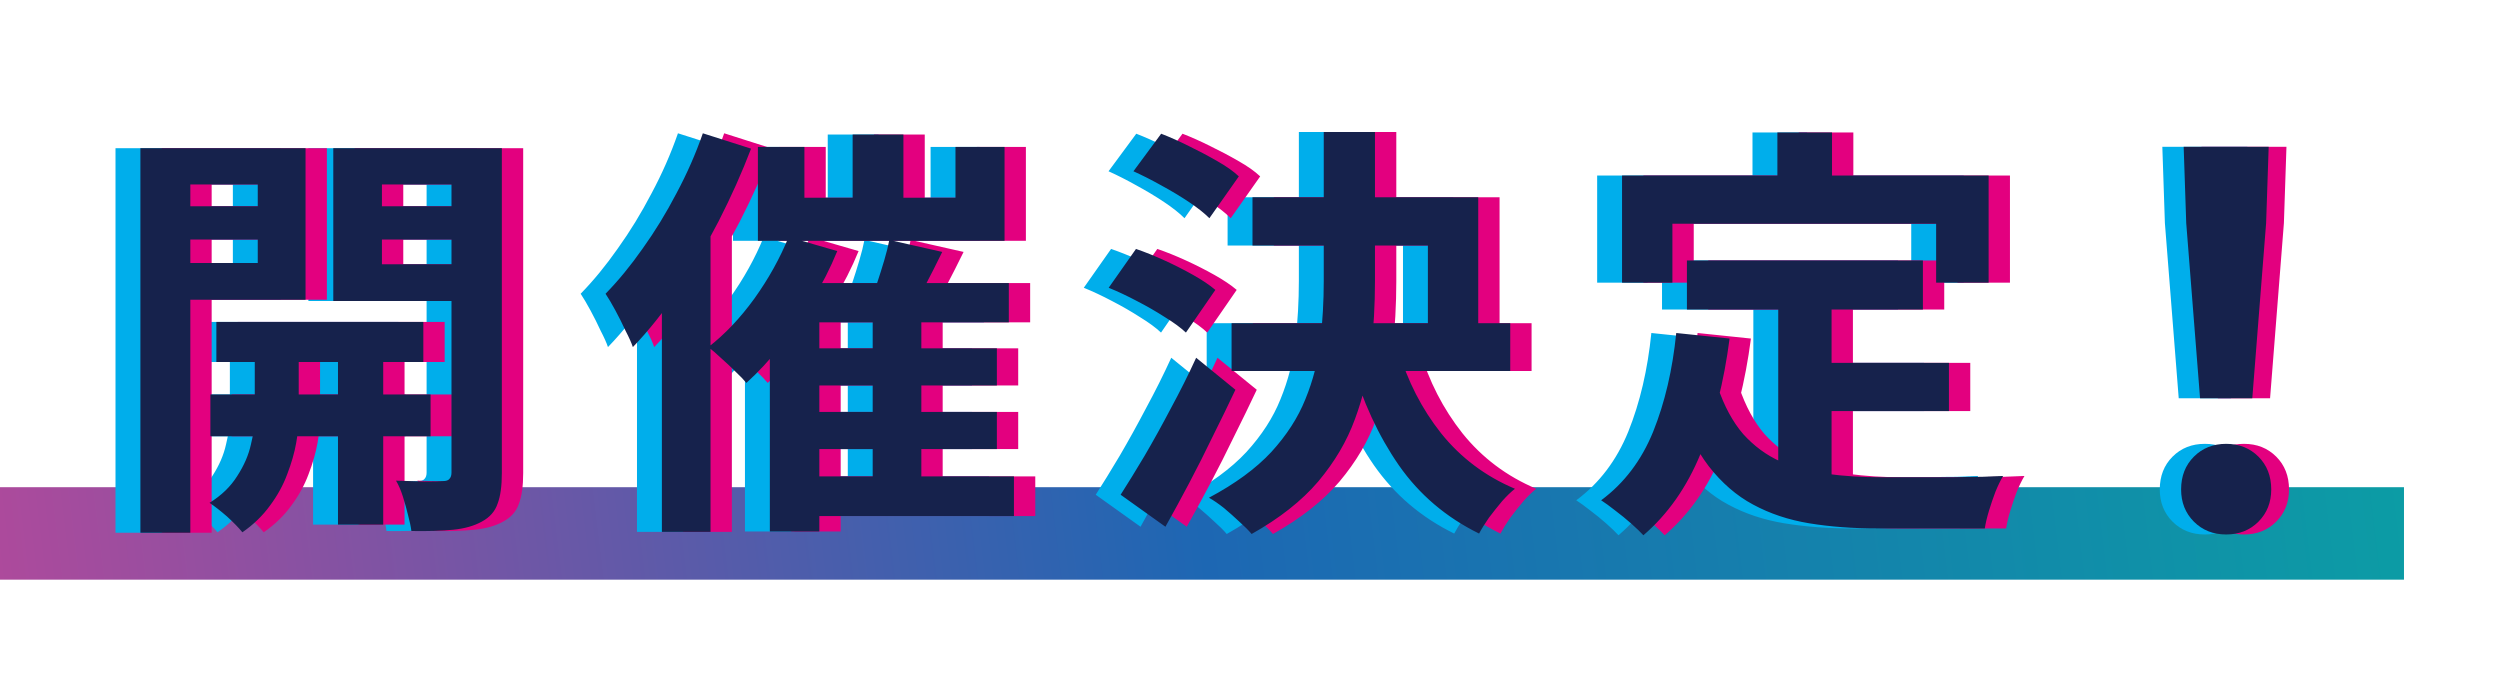
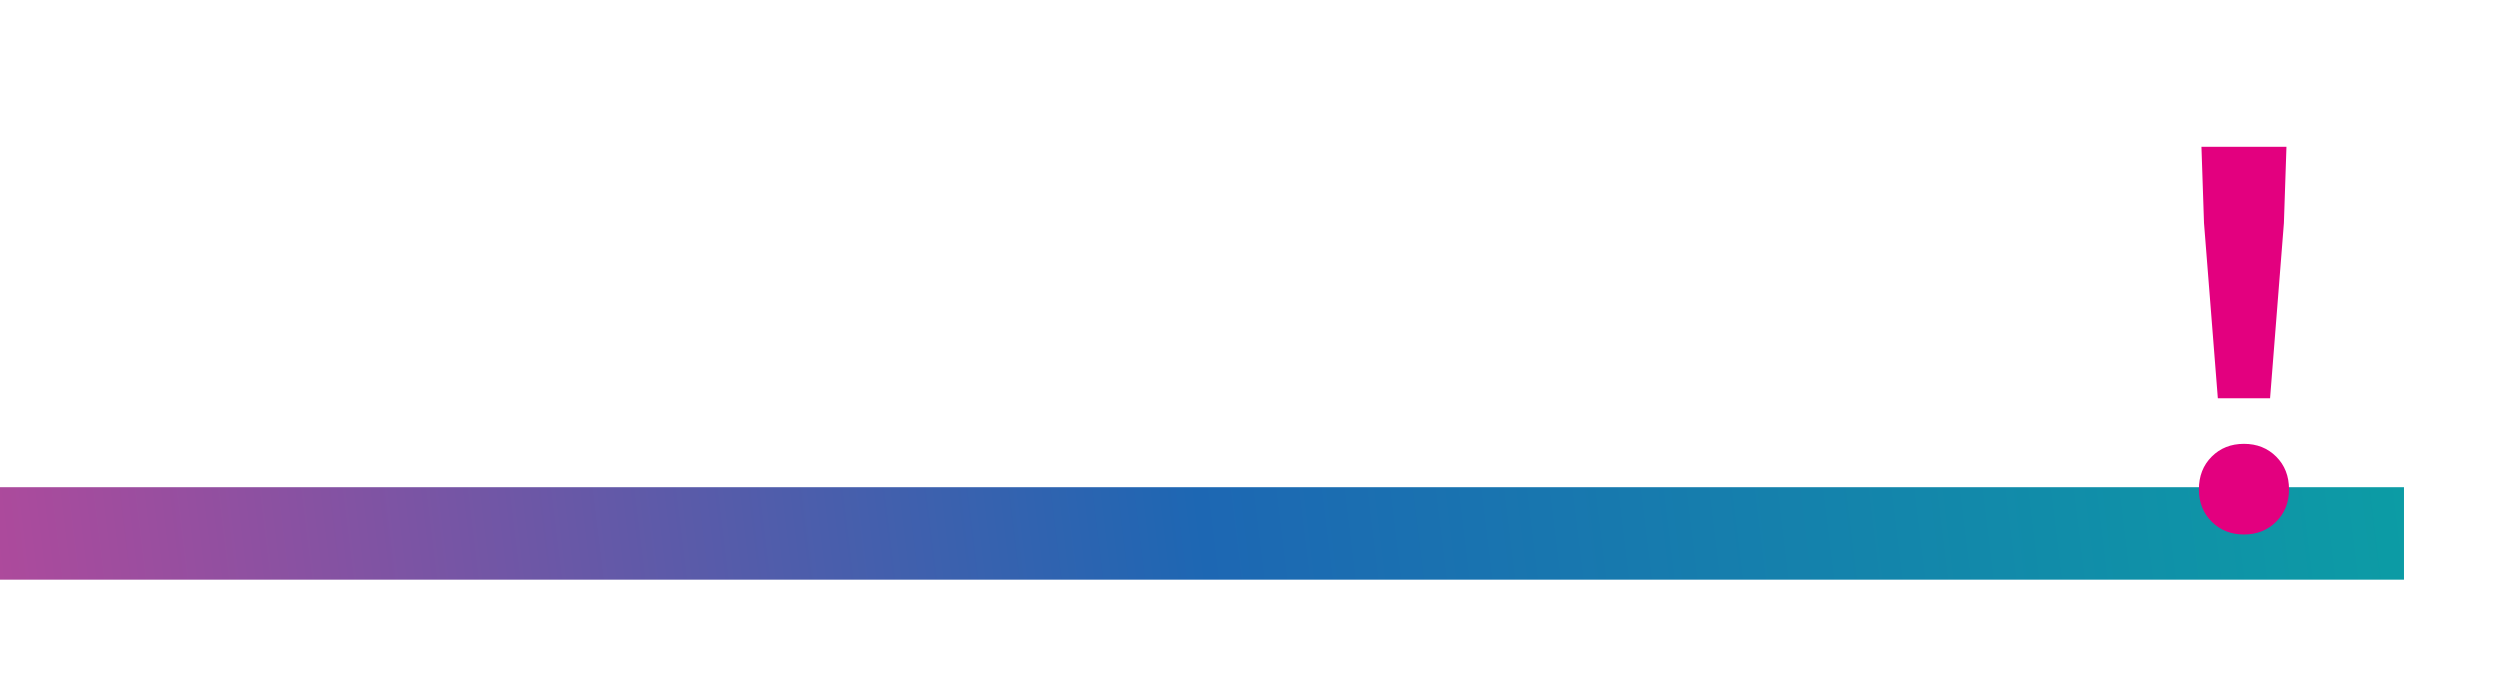
<svg xmlns="http://www.w3.org/2000/svg" width="703" height="191" viewBox="0 0 703 191" fill="none">
  <rect y="137" width="676" height="26" fill="url(#paint0_linear_2074_14)" />
-   <path d="M53.84 90.52H112.04V101.8H53.84V90.52ZM52.16 110.92H114.08V122.68H52.16V110.92ZM88.04 94H100.76V147.52H88.04V94ZM64.64 94.6H77V117.52C77 119.52 76.76 121.88 76.28 124.6C75.8 127.32 74.96 130.24 73.76 133.36C72.64 136.4 71.04 139.32 68.96 142.12C66.88 145 64.28 147.52 61.16 149.68C60.12 148.4 58.68 146.92 56.84 145.24C55 143.64 53.36 142.36 51.92 141.4C55.28 139.32 57.88 136.8 59.72 133.84C61.64 130.88 62.92 127.92 63.56 124.96C64.28 122 64.64 119.52 64.64 117.52V94.6ZM39.68 58H69.8V67.36H39.68V58ZM95.36 58H125.6V67.36H95.36V58ZM119.96 41.68H134.12V133C134.12 136.68 133.72 139.56 132.92 141.64C132.2 143.8 130.72 145.48 128.48 146.68C126.32 147.88 123.64 148.64 120.44 148.96C117.24 149.28 113.32 149.4 108.68 149.32C108.52 148.04 108.2 146.52 107.72 144.76C107.32 143.08 106.84 141.36 106.28 139.6C105.72 137.84 105.08 136.36 104.36 135.16C107.08 135.24 109.72 135.32 112.28 135.4C114.84 135.4 116.6 135.36 117.56 135.28C118.44 135.28 119.04 135.08 119.36 134.68C119.76 134.28 119.96 133.68 119.96 132.88V41.68ZM41 41.68H78.92V84.28H41V73.96H65.48V51.88H41V41.68ZM127.4 41.68V51.88H100.4V74.32H127.4V84.64H86.72V41.68H127.4ZM32.48 41.68H46.52V149.8H32.48V41.68ZM232.76 37.84H247.04V62.92H232.76V37.84ZM238.4 87.64H252.08V139.48H238.4V87.64ZM206.12 41.32H219.2V55.6H261.68V41.32H275.48V67.72H206.12V41.32ZM214.76 66.64L228.44 70.6C226.52 75.32 224.16 79.96 221.36 84.52C218.64 89.08 215.68 93.36 212.48 97.36C209.36 101.28 206.16 104.72 202.88 107.68C202.16 106.8 201.12 105.72 199.76 104.44C198.48 103.16 197.16 101.92 195.8 100.72C194.44 99.44 193.24 98.4 192.2 97.6C196.84 94 201.16 89.44 205.16 83.92C209.16 78.32 212.36 72.56 214.76 66.64ZM209.48 79.6H276.68V90.64H223.4V149.44H209.48V79.6ZM243.08 67.48L257.96 70.84C256.36 74.12 254.72 77.36 253.04 80.56C251.36 83.68 249.84 86.36 248.48 88.6L237.44 85.36C238.16 83.68 238.88 81.8 239.6 79.72C240.32 77.56 241 75.4 241.64 73.24C242.28 71.08 242.76 69.16 243.08 67.48ZM217.16 97.96H273.32V108.4H217.16V97.96ZM217.16 115.84H273.32V126.28H217.16V115.84ZM217.04 133.96H278.12V145.12H217.04V133.96ZM190.64 37.48L204.2 41.8C201.64 48.52 198.6 55.32 195.08 62.2C191.56 69 187.76 75.48 183.68 81.64C179.6 87.72 175.36 93.04 170.96 97.6C170.56 96.4 169.88 94.88 168.92 93.04C168.04 91.12 167.08 89.2 166.04 87.28C165 85.36 164.08 83.8 163.28 82.6C166.88 78.92 170.36 74.68 173.72 69.88C177.16 65.08 180.32 59.92 183.2 54.4C186.16 48.88 188.64 43.24 190.64 37.48ZM179.12 70.72L192.8 57.04V57.16V149.56H179.12V70.72ZM345.2 55.48H408.68V96.64H394.52V69.04H345.2V55.48ZM339.32 90.88H417.68V104.32H339.32V90.88ZM365.24 37.12H379.64V79.12C379.64 85.6 379.28 92.12 378.56 98.68C377.84 105.24 376.32 111.64 374 117.88C371.76 124.04 368.32 129.88 363.68 135.4C359.04 140.84 352.8 145.76 344.96 150.16C344.08 149.12 342.92 147.96 341.48 146.68C340.12 145.4 338.68 144.12 337.16 142.84C335.64 141.64 334.24 140.68 332.96 139.96C340.32 136.04 346.16 131.76 350.48 127.12C354.8 122.4 358 117.44 360.08 112.24C362.24 106.96 363.64 101.52 364.28 95.92C364.92 90.32 365.24 84.68 365.24 79V37.12ZM386.24 98.44C388.8 107.16 392.8 114.96 398.24 121.84C403.76 128.72 410.68 133.92 419 137.44C417.88 138.32 416.68 139.48 415.4 140.92C414.12 142.44 412.88 144 411.68 145.6C410.56 147.2 409.64 148.68 408.92 150.04C399.64 145.48 392.12 139.08 386.36 130.84C380.6 122.52 376.12 112.8 372.92 101.68L386.24 98.44ZM311.72 48.16L319.52 37.6C322 38.56 324.6 39.72 327.32 41.08C330.12 42.44 332.76 43.84 335.24 45.28C337.8 46.72 339.84 48.16 341.36 49.6L333.08 61.36C331.64 59.92 329.72 58.4 327.32 56.8C324.92 55.2 322.32 53.64 319.52 52.12C316.8 50.6 314.2 49.28 311.72 48.16ZM304.76 80.92L312.44 70C315 70.88 317.68 71.96 320.48 73.24C323.28 74.52 325.96 75.88 328.52 77.32C331.08 78.76 333.16 80.16 334.76 81.52L326.48 93.52C325.04 92.16 323.08 90.72 320.6 89.2C318.12 87.6 315.48 86.08 312.68 84.64C309.96 83.2 307.32 81.96 304.76 80.92ZM308.12 139.12C310.12 136 312.36 132.36 314.84 128.2C317.32 123.96 319.8 119.48 322.28 114.76C324.84 110.04 327.2 105.32 329.36 100.6L340.4 109.6C338.4 113.84 336.28 118.2 334.04 122.68C331.88 127.16 329.68 131.52 327.44 135.76C325.2 140 322.96 144.12 320.72 148.12L308.12 139.12ZM467.36 73.24H533.72V87.04H467.36V73.24ZM500.6 102.04H541.04V115.6H500.6V102.04ZM493.04 81.28H508.04V139.24L493.04 137.44V81.28ZM464.36 93.64L479.36 95.2C477.76 107.44 475.04 118.24 471.2 127.6C467.36 136.96 462 144.6 455.12 150.52C454.32 149.64 453.2 148.56 451.76 147.28C450.32 146 448.8 144.76 447.2 143.56C445.68 142.36 444.36 141.4 443.24 140.68C449.72 135.88 454.6 129.44 457.88 121.36C461.16 113.2 463.32 103.96 464.36 93.64ZM476 108.76C477.84 114.2 480.24 118.64 483.2 122.08C486.24 125.44 489.72 128 493.64 129.76C497.64 131.44 502 132.6 506.72 133.24C511.44 133.88 516.44 134.2 521.72 134.2C523 134.2 524.72 134.2 526.88 134.2C529.12 134.2 531.56 134.2 534.2 134.2C536.92 134.2 539.68 134.2 542.48 134.2C545.28 134.12 547.88 134.08 550.28 134.08C552.68 134 554.68 133.92 556.28 133.84C555.56 135.04 554.84 136.52 554.12 138.28C553.48 139.96 552.88 141.72 552.32 143.56C551.76 145.4 551.36 147.08 551.12 148.6H545H521C514.04 148.6 507.64 148.12 501.8 147.16C495.96 146.2 490.68 144.44 485.96 141.88C481.32 139.4 477.16 135.8 473.48 131.08C469.88 126.36 466.8 120.2 464.24 112.6L476 108.76ZM492.8 37.24H508.16V59.08H492.8V37.24ZM449.12 49.36H552.2V79.48H537.44V62.92H463.28V79.48H449.12V49.36Z" fill="#00AEEB" />
-   <path d="M66.84 90.52H125.04V101.8H66.84V90.52ZM65.16 110.92H127.08V122.68H65.16V110.92ZM101.04 94H113.76V147.52H101.04V94ZM77.64 94.6H90V117.52C90 119.52 89.76 121.88 89.28 124.6C88.8 127.32 87.96 130.24 86.76 133.36C85.64 136.4 84.04 139.32 81.96 142.12C79.88 145 77.28 147.52 74.16 149.68C73.12 148.4 71.68 146.92 69.84 145.24C68 143.64 66.36 142.36 64.92 141.4C68.28 139.32 70.88 136.8 72.72 133.84C74.64 130.88 75.92 127.92 76.56 124.96C77.28 122 77.64 119.52 77.64 117.52V94.6ZM52.68 58H82.8V67.36H52.68V58ZM108.36 58H138.6V67.36H108.36V58ZM132.96 41.68H147.12V133C147.12 136.68 146.72 139.56 145.92 141.64C145.2 143.8 143.72 145.48 141.48 146.68C139.32 147.88 136.64 148.64 133.44 148.96C130.24 149.28 126.32 149.4 121.68 149.32C121.52 148.04 121.2 146.52 120.72 144.76C120.32 143.08 119.84 141.36 119.28 139.6C118.72 137.84 118.08 136.36 117.36 135.16C120.08 135.24 122.72 135.32 125.28 135.4C127.84 135.4 129.6 135.36 130.56 135.28C131.44 135.28 132.04 135.08 132.36 134.68C132.76 134.28 132.96 133.68 132.96 132.88V41.68ZM54 41.68H91.92V84.28H54V73.96H78.48V51.88H54V41.68ZM140.4 41.68V51.88H113.4V74.32H140.4V84.64H99.72V41.68H140.4ZM45.48 41.68H59.52V149.8H45.48V41.68ZM245.76 37.84H260.04V62.92H245.76V37.84ZM251.4 87.64H265.08V139.48H251.4V87.64ZM219.12 41.32H232.2V55.6H274.68V41.32H288.48V67.72H219.12V41.32ZM227.76 66.64L241.44 70.6C239.52 75.32 237.16 79.96 234.36 84.52C231.64 89.08 228.68 93.36 225.48 97.36C222.36 101.28 219.16 104.72 215.88 107.68C215.16 106.8 214.12 105.72 212.76 104.44C211.48 103.16 210.16 101.92 208.8 100.72C207.44 99.44 206.24 98.4 205.2 97.6C209.84 94 214.16 89.44 218.16 83.92C222.16 78.32 225.36 72.56 227.76 66.64ZM222.48 79.6H289.68V90.64H236.4V149.44H222.48V79.6ZM256.08 67.48L270.96 70.84C269.36 74.12 267.72 77.36 266.04 80.56C264.36 83.68 262.84 86.36 261.48 88.6L250.44 85.36C251.16 83.68 251.88 81.8 252.6 79.72C253.32 77.56 254 75.4 254.64 73.24C255.28 71.08 255.76 69.16 256.08 67.48ZM230.16 97.96H286.32V108.4H230.16V97.96ZM230.16 115.84H286.32V126.28H230.16V115.84ZM230.04 133.96H291.12V145.12H230.04V133.96ZM203.64 37.48L217.2 41.8C214.64 48.52 211.6 55.32 208.08 62.2C204.56 69 200.76 75.48 196.68 81.64C192.6 87.72 188.36 93.04 183.96 97.6C183.56 96.4 182.88 94.88 181.92 93.04C181.04 91.12 180.08 89.2 179.04 87.28C178 85.36 177.08 83.8 176.28 82.6C179.88 78.92 183.36 74.68 186.72 69.88C190.16 65.08 193.32 59.92 196.2 54.4C199.16 48.88 201.64 43.24 203.64 37.48ZM192.12 70.72L205.8 57.04V57.16V149.56H192.12V70.72ZM358.2 55.48H421.68V96.64H407.52V69.04H358.2V55.48ZM352.32 90.88H430.68V104.32H352.32V90.88ZM378.24 37.12H392.64V79.12C392.64 85.6 392.28 92.12 391.56 98.68C390.84 105.24 389.32 111.64 387 117.88C384.76 124.04 381.32 129.88 376.68 135.4C372.04 140.84 365.8 145.76 357.96 150.16C357.08 149.12 355.92 147.96 354.48 146.68C353.12 145.4 351.68 144.12 350.16 142.84C348.64 141.64 347.24 140.68 345.96 139.96C353.32 136.04 359.16 131.76 363.48 127.12C367.8 122.4 371 117.44 373.08 112.24C375.24 106.96 376.64 101.52 377.28 95.92C377.92 90.32 378.24 84.68 378.24 79V37.12ZM399.24 98.44C401.8 107.16 405.8 114.96 411.24 121.84C416.76 128.72 423.68 133.92 432 137.44C430.88 138.32 429.68 139.48 428.4 140.92C427.12 142.44 425.88 144 424.68 145.6C423.56 147.2 422.64 148.68 421.92 150.04C412.64 145.48 405.12 139.08 399.36 130.84C393.6 122.52 389.12 112.8 385.92 101.68L399.24 98.44ZM324.72 48.16L332.52 37.6C335 38.56 337.6 39.72 340.32 41.08C343.12 42.44 345.76 43.84 348.24 45.28C350.8 46.72 352.84 48.16 354.36 49.6L346.08 61.36C344.64 59.92 342.72 58.4 340.32 56.8C337.92 55.2 335.32 53.64 332.52 52.12C329.8 50.6 327.2 49.28 324.72 48.16ZM317.76 80.92L325.44 70C328 70.88 330.68 71.96 333.48 73.24C336.28 74.52 338.96 75.88 341.52 77.32C344.08 78.76 346.16 80.16 347.76 81.52L339.48 93.52C338.04 92.16 336.08 90.72 333.6 89.2C331.12 87.6 328.48 86.08 325.68 84.64C322.96 83.2 320.32 81.96 317.76 80.92ZM321.12 139.12C323.12 136 325.36 132.36 327.84 128.2C330.32 123.96 332.8 119.48 335.28 114.76C337.84 110.04 340.2 105.32 342.36 100.6L353.4 109.6C351.4 113.84 349.28 118.2 347.04 122.68C344.88 127.16 342.68 131.52 340.44 135.76C338.2 140 335.96 144.12 333.72 148.12L321.12 139.12ZM480.36 73.24H546.72V87.04H480.36V73.24ZM513.6 102.04H554.04V115.6H513.6V102.04ZM506.04 81.28H521.04V139.24L506.04 137.44V81.28ZM477.36 93.64L492.36 95.2C490.76 107.44 488.04 118.24 484.2 127.6C480.36 136.96 475 144.6 468.12 150.52C467.32 149.64 466.2 148.56 464.76 147.28C463.32 146 461.8 144.76 460.2 143.56C458.68 142.36 457.36 141.4 456.24 140.68C462.72 135.88 467.6 129.44 470.88 121.36C474.16 113.2 476.32 103.96 477.36 93.64ZM489 108.76C490.84 114.2 493.24 118.64 496.2 122.08C499.24 125.44 502.72 128 506.64 129.76C510.64 131.44 515 132.6 519.72 133.24C524.44 133.88 529.44 134.2 534.72 134.2C536 134.2 537.72 134.2 539.88 134.2C542.12 134.2 544.56 134.2 547.2 134.2C549.92 134.2 552.68 134.2 555.48 134.2C558.28 134.12 560.88 134.08 563.28 134.08C565.68 134 567.68 133.92 569.28 133.84C568.56 135.04 567.84 136.52 567.12 138.28C566.48 139.96 565.88 141.72 565.32 143.56C564.76 145.4 564.36 147.08 564.12 148.6H558H534C527.04 148.6 520.64 148.12 514.8 147.16C508.96 146.2 503.68 144.44 498.96 141.88C494.32 139.4 490.16 135.8 486.48 131.08C482.88 126.36 479.8 120.2 477.24 112.6L489 108.76ZM505.8 37.24H521.16V59.08H505.8V37.24ZM462.12 49.36H565.2V79.48H550.44V62.92H476.28V79.48H462.12V49.36Z" fill="#E3007F" />
-   <path d="M60.84 90.52H119.04V101.8H60.84V90.52ZM59.16 110.92H121.08V122.68H59.16V110.92ZM95.04 94H107.76V147.52H95.04V94ZM71.64 94.6H84V117.52C84 119.52 83.76 121.88 83.28 124.6C82.8 127.32 81.96 130.24 80.76 133.36C79.64 136.4 78.04 139.32 75.96 142.12C73.88 145 71.28 147.52 68.16 149.68C67.12 148.4 65.68 146.92 63.84 145.24C62 143.64 60.36 142.36 58.92 141.4C62.28 139.32 64.88 136.8 66.72 133.84C68.64 130.88 69.92 127.92 70.56 124.96C71.28 122 71.64 119.52 71.64 117.52V94.6ZM46.68 58H76.8V67.36H46.68V58ZM102.36 58H132.6V67.36H102.36V58ZM126.96 41.68H141.12V133C141.12 136.68 140.72 139.56 139.92 141.64C139.2 143.8 137.72 145.48 135.48 146.68C133.32 147.88 130.64 148.64 127.44 148.96C124.24 149.28 120.32 149.4 115.68 149.32C115.52 148.04 115.2 146.52 114.72 144.76C114.32 143.08 113.84 141.36 113.28 139.6C112.72 137.84 112.08 136.36 111.36 135.16C114.08 135.24 116.72 135.32 119.28 135.4C121.84 135.4 123.6 135.36 124.56 135.28C125.44 135.28 126.04 135.08 126.36 134.68C126.76 134.28 126.96 133.68 126.96 132.88V41.68ZM48 41.68H85.92V84.28H48V73.96H72.48V51.88H48V41.68ZM134.4 41.68V51.88H107.4V74.32H134.4V84.64H93.72V41.68H134.4ZM39.48 41.68H53.52V149.8H39.48V41.68ZM239.76 37.84H254.04V62.92H239.76V37.84ZM245.4 87.64H259.08V139.48H245.4V87.64ZM213.12 41.32H226.2V55.6H268.68V41.32H282.48V67.72H213.12V41.32ZM221.76 66.64L235.44 70.6C233.52 75.32 231.16 79.96 228.36 84.52C225.64 89.08 222.68 93.36 219.48 97.36C216.36 101.28 213.16 104.72 209.88 107.68C209.16 106.8 208.12 105.72 206.76 104.44C205.48 103.16 204.16 101.92 202.8 100.72C201.44 99.44 200.24 98.4 199.2 97.6C203.84 94 208.16 89.44 212.16 83.92C216.16 78.32 219.36 72.56 221.76 66.64ZM216.48 79.6H283.68V90.64H230.4V149.44H216.48V79.6ZM250.08 67.48L264.96 70.84C263.36 74.12 261.72 77.36 260.04 80.56C258.36 83.68 256.84 86.36 255.48 88.6L244.44 85.36C245.16 83.68 245.88 81.8 246.6 79.72C247.32 77.56 248 75.4 248.64 73.24C249.28 71.08 249.76 69.16 250.08 67.48ZM224.16 97.96H280.32V108.4H224.16V97.96ZM224.16 115.84H280.32V126.28H224.16V115.84ZM224.04 133.96H285.12V145.12H224.04V133.96ZM197.64 37.48L211.2 41.8C208.64 48.52 205.6 55.32 202.08 62.2C198.56 69 194.76 75.48 190.68 81.64C186.6 87.72 182.36 93.04 177.96 97.6C177.56 96.4 176.88 94.88 175.92 93.04C175.04 91.12 174.08 89.2 173.04 87.28C172 85.36 171.08 83.8 170.28 82.6C173.88 78.92 177.36 74.68 180.72 69.88C184.16 65.08 187.32 59.92 190.2 54.4C193.16 48.88 195.64 43.24 197.64 37.48ZM186.12 70.72L199.8 57.04V57.16V149.56H186.12V70.72ZM352.2 55.48H415.68V96.64H401.52V69.04H352.2V55.48ZM346.32 90.88H424.68V104.32H346.32V90.88ZM372.24 37.12H386.64V79.12C386.64 85.6 386.28 92.12 385.56 98.68C384.84 105.24 383.32 111.64 381 117.88C378.76 124.04 375.32 129.88 370.68 135.4C366.04 140.84 359.8 145.76 351.96 150.16C351.08 149.12 349.92 147.96 348.48 146.68C347.12 145.4 345.68 144.12 344.16 142.84C342.64 141.64 341.24 140.68 339.96 139.96C347.32 136.04 353.16 131.76 357.48 127.12C361.8 122.4 365 117.44 367.08 112.24C369.24 106.96 370.64 101.52 371.28 95.92C371.92 90.32 372.24 84.68 372.24 79V37.12ZM393.24 98.44C395.8 107.16 399.8 114.96 405.24 121.84C410.76 128.72 417.68 133.92 426 137.44C424.88 138.32 423.68 139.48 422.4 140.92C421.12 142.44 419.88 144 418.68 145.6C417.56 147.2 416.64 148.68 415.92 150.04C406.64 145.48 399.12 139.08 393.36 130.84C387.6 122.52 383.12 112.8 379.92 101.68L393.24 98.44ZM318.72 48.16L326.52 37.6C329 38.56 331.6 39.72 334.32 41.08C337.12 42.44 339.76 43.84 342.24 45.28C344.8 46.72 346.84 48.16 348.36 49.6L340.08 61.36C338.64 59.92 336.72 58.4 334.32 56.8C331.92 55.2 329.32 53.64 326.52 52.12C323.8 50.6 321.2 49.28 318.72 48.16ZM311.76 80.92L319.44 70C322 70.88 324.68 71.96 327.48 73.24C330.28 74.52 332.96 75.88 335.52 77.32C338.08 78.76 340.16 80.16 341.76 81.52L333.48 93.52C332.04 92.16 330.08 90.72 327.6 89.2C325.12 87.6 322.48 86.08 319.68 84.64C316.96 83.2 314.32 81.96 311.76 80.92ZM315.12 139.12C317.12 136 319.36 132.36 321.84 128.2C324.32 123.96 326.8 119.48 329.28 114.76C331.84 110.04 334.2 105.32 336.36 100.6L347.4 109.6C345.4 113.84 343.28 118.2 341.04 122.68C338.88 127.16 336.68 131.52 334.44 135.76C332.2 140 329.96 144.12 327.72 148.12L315.12 139.12ZM474.36 73.24H540.72V87.04H474.36V73.24ZM507.6 102.04H548.04V115.6H507.6V102.04ZM500.04 81.28H515.04V139.24L500.04 137.44V81.28ZM471.36 93.64L486.36 95.2C484.76 107.44 482.04 118.24 478.2 127.6C474.36 136.96 469 144.6 462.12 150.52C461.32 149.64 460.2 148.56 458.76 147.28C457.32 146 455.8 144.76 454.2 143.56C452.68 142.36 451.36 141.4 450.24 140.68C456.72 135.88 461.6 129.44 464.88 121.36C468.16 113.2 470.32 103.96 471.36 93.64ZM483 108.76C484.84 114.2 487.24 118.64 490.2 122.08C493.24 125.44 496.72 128 500.64 129.76C504.64 131.44 509 132.6 513.72 133.24C518.44 133.88 523.44 134.2 528.72 134.2C530 134.2 531.72 134.2 533.88 134.2C536.12 134.2 538.56 134.2 541.2 134.2C543.92 134.2 546.68 134.2 549.48 134.2C552.28 134.12 554.88 134.08 557.28 134.08C559.68 134 561.68 133.92 563.28 133.84C562.56 135.04 561.84 136.52 561.12 138.28C560.48 139.96 559.88 141.72 559.32 143.56C558.76 145.4 558.36 147.08 558.12 148.6H552H528C521.04 148.6 514.64 148.12 508.8 147.16C502.96 146.2 497.68 144.44 492.96 141.88C488.32 139.4 484.16 135.8 480.48 131.08C476.88 126.36 473.8 120.2 471.24 112.6L483 108.76ZM499.8 37.24H515.16V59.08H499.8V37.24ZM456.12 49.36H559.2V79.48H544.44V62.92H470.28V79.48H456.12V49.36Z" fill="#16224C" />
-   <path d="M612.656 111.992L608.768 62.744L608.048 41.288H631.952L631.232 62.744L627.344 111.992H612.656ZM620 150.296C616.352 150.296 613.328 149.096 610.928 146.696C608.528 144.296 607.328 141.272 607.328 137.624C607.328 133.88 608.528 130.808 610.928 128.408C613.328 126.008 616.352 124.808 620 124.808C623.648 124.808 626.672 126.008 629.072 128.408C631.472 130.808 632.672 133.88 632.672 137.624C632.672 141.272 631.472 144.296 629.072 146.696C626.672 149.096 623.648 150.296 620 150.296Z" fill="#00AEEB" />
  <path d="M623.656 111.992L619.768 62.744L619.048 41.288H642.952L642.232 62.744L638.344 111.992H623.656ZM631 150.296C627.352 150.296 624.328 149.096 621.928 146.696C619.528 144.296 618.328 141.272 618.328 137.624C618.328 133.88 619.528 130.808 621.928 128.408C624.328 126.008 627.352 124.808 631 124.808C634.648 124.808 637.672 126.008 640.072 128.408C642.472 130.808 643.672 133.88 643.672 137.624C643.672 141.272 642.472 144.296 640.072 146.696C637.672 149.096 634.648 150.296 631 150.296Z" fill="#E3007F" />
-   <path d="M618.656 111.992L614.768 62.744L614.048 41.288H637.952L637.232 62.744L633.344 111.992H618.656ZM626 150.296C622.352 150.296 619.328 149.096 616.928 146.696C614.528 144.296 613.328 141.272 613.328 137.624C613.328 133.88 614.528 130.808 616.928 128.408C619.328 126.008 622.352 124.808 626 124.808C629.648 124.808 632.672 126.008 635.072 128.408C637.472 130.808 638.672 133.88 638.672 137.624C638.672 141.272 637.472 144.296 635.072 146.696C632.672 149.096 629.648 150.296 626 150.296Z" fill="#16224C" />
  <defs>
    <linearGradient id="paint0_linear_2074_14" x1="0" y1="163" x2="669.215" y2="81.373" gradientUnits="userSpaceOnUse">
      <stop stop-color="#AD4A9C" />
      <stop offset="0.5" stop-color="#1D67B3" />
      <stop offset="1" stop-color="#0C9CA5" />
    </linearGradient>
  </defs>
</svg>